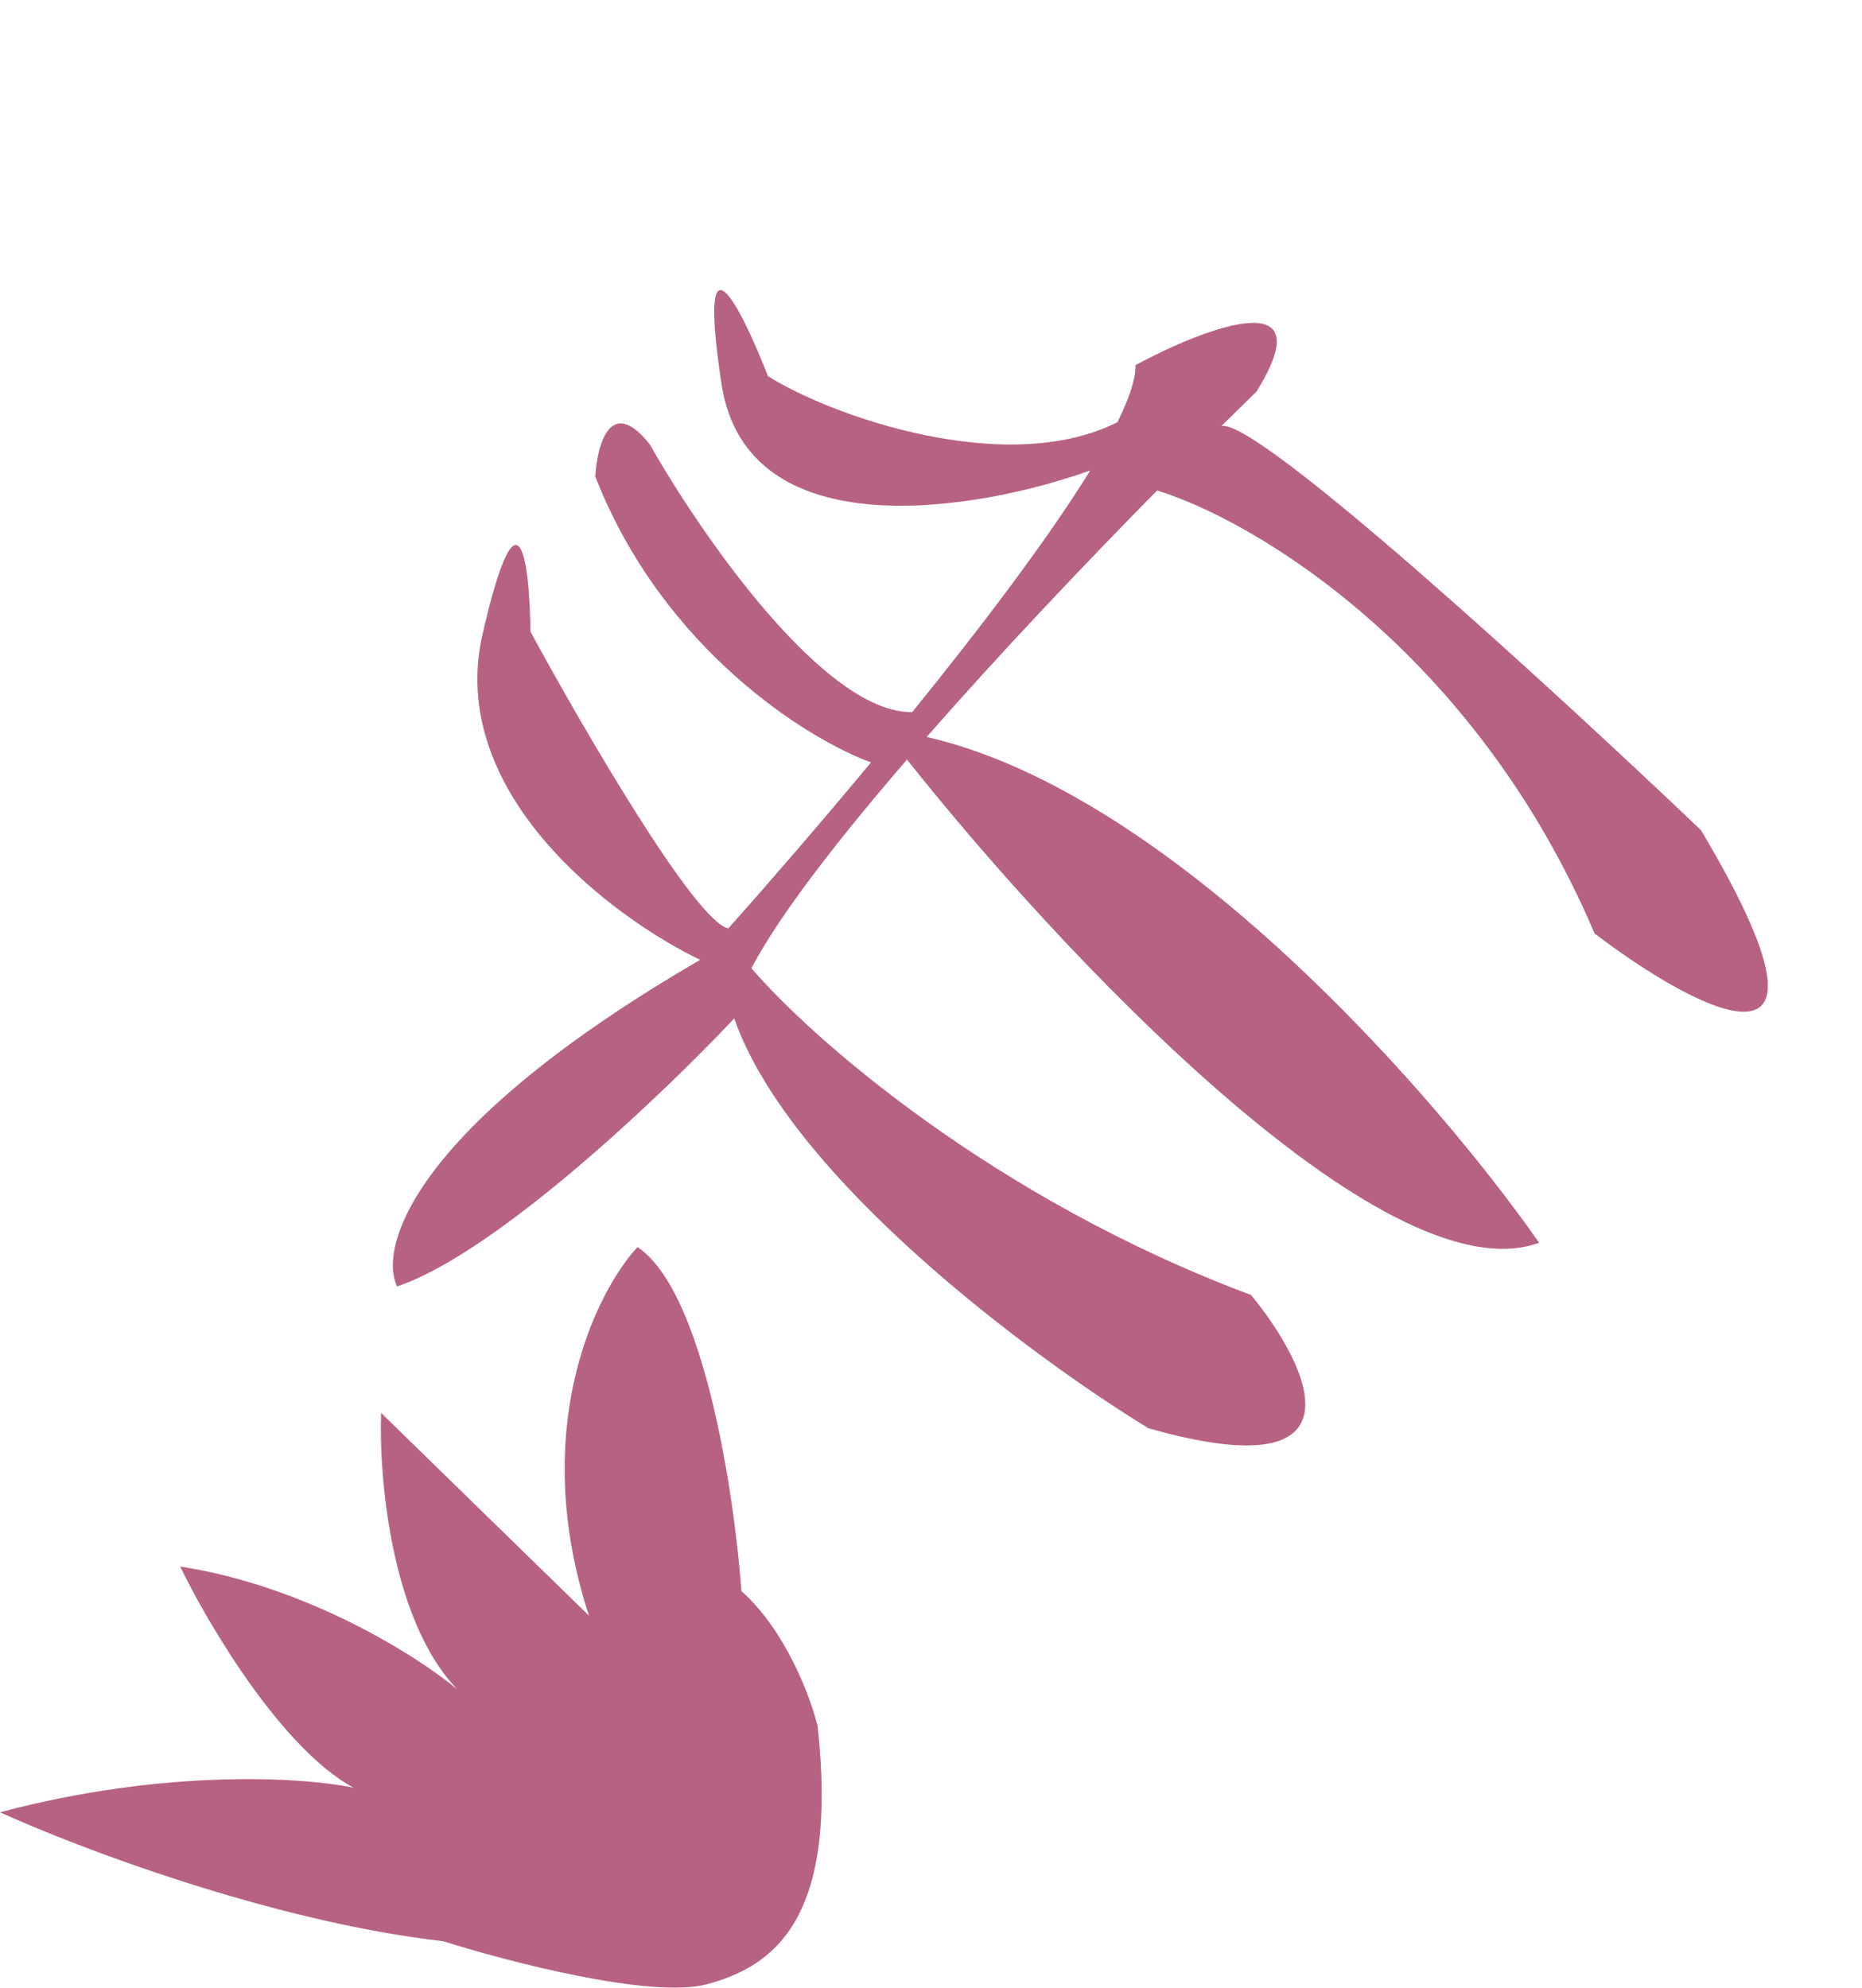
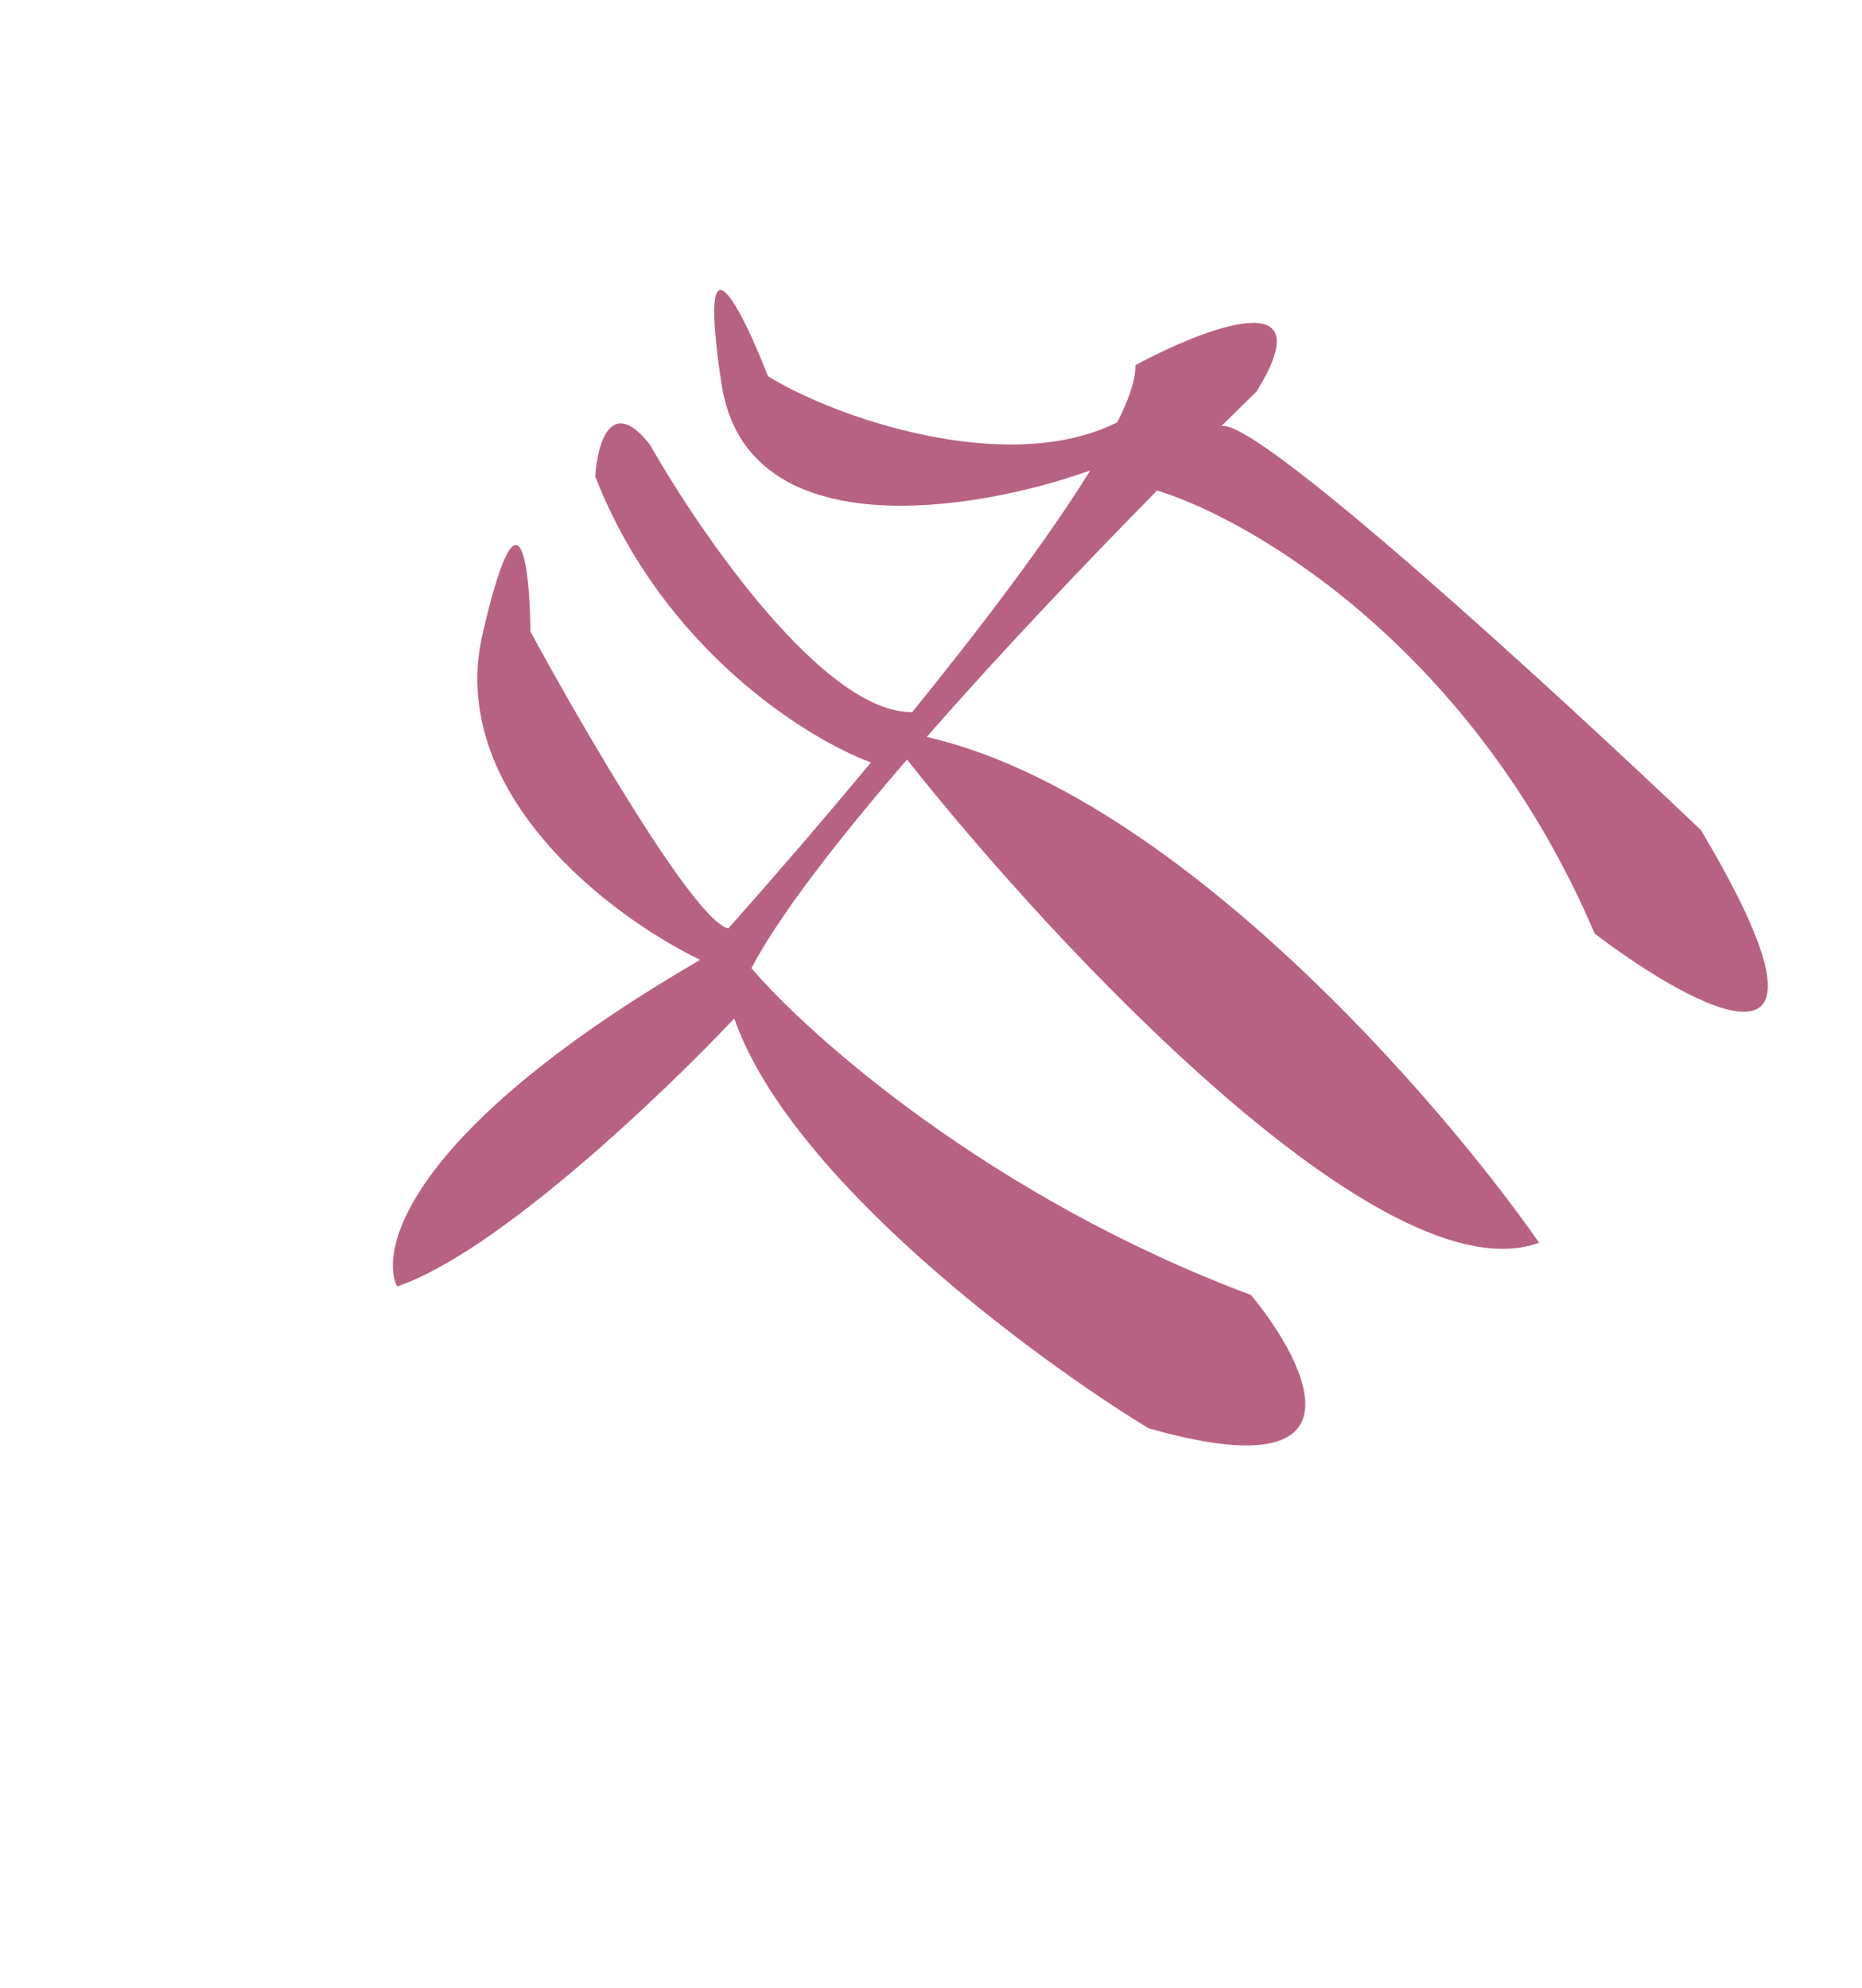
<svg xmlns="http://www.w3.org/2000/svg" width="856" height="914" viewBox="0 0 856 914" fill="none">
-   <path d="M203.869 892.387C124.87 883.35 35.04 849.084 0 833.081C76.451 812.747 140.16 817.077 162.458 821.784C129.33 803.71 95.564 746.474 82.822 720.115C141.434 729.153 192.189 761.536 210.24 776.598C179.66 744.968 174.138 678.695 175.2 649.512L270.764 742.708C242.732 656.855 273.949 593.971 293.062 573.261C323.643 593.594 337.659 687.167 340.844 731.412C361.231 749.486 372.699 780.364 375.884 793.543C385.44 881.091 356.771 903.684 324.917 912.156C299.433 918.934 233.6 901.801 203.869 892.387Z" fill="#B86283" />
  <path d="M182.559 591.365C173.919 573.335 189.687 518.068 321.882 441.229C281.482 421.833 204.921 364.694 221.874 291.313C238.827 217.931 243.582 260.068 243.84 290.31C267.824 334.509 319.599 423.685 334.824 426.79C354.179 405.027 377.21 378.412 400.386 350.491C371.03 339.711 304.589 298.331 273.667 219.052C274.481 204.527 280.652 181.267 298.822 204.431C322.188 245.651 379.012 327.941 419.375 327.344C451.45 287.76 481.925 247.521 501.205 216.256C449.516 234.846 343.249 252.92 331.697 176.499C320.144 100.079 341.118 142.266 353.049 172.912C382.483 191.423 462.834 219.722 513.696 194.08C519.177 183.02 522.187 174.029 521.991 167.849C553.646 150.798 609.09 129.362 577.622 180.022C572.539 184.965 567.131 190.27 561.459 195.881C577.563 191.692 715.184 317.966 781.982 381.626C855.537 505.135 780.044 464.781 733.103 429.164C677.451 298.486 575.809 238.921 531.944 225.474C498.122 259.822 459.708 300.317 426.011 338.76C539.71 364.771 661.087 504.612 707.564 571.281C636.248 597.432 484.121 434.094 416.972 349.156C384.886 386.371 358.131 420.907 345.447 445.065C372.336 476.56 455.916 550.7 575.121 595.295C601.869 627.812 629.884 685.587 527.961 656.548C475.154 624.341 363.142 541.577 337.544 468.174C304.953 502.812 228.33 575.943 182.559 591.365Z" fill="#B86283" />
</svg>